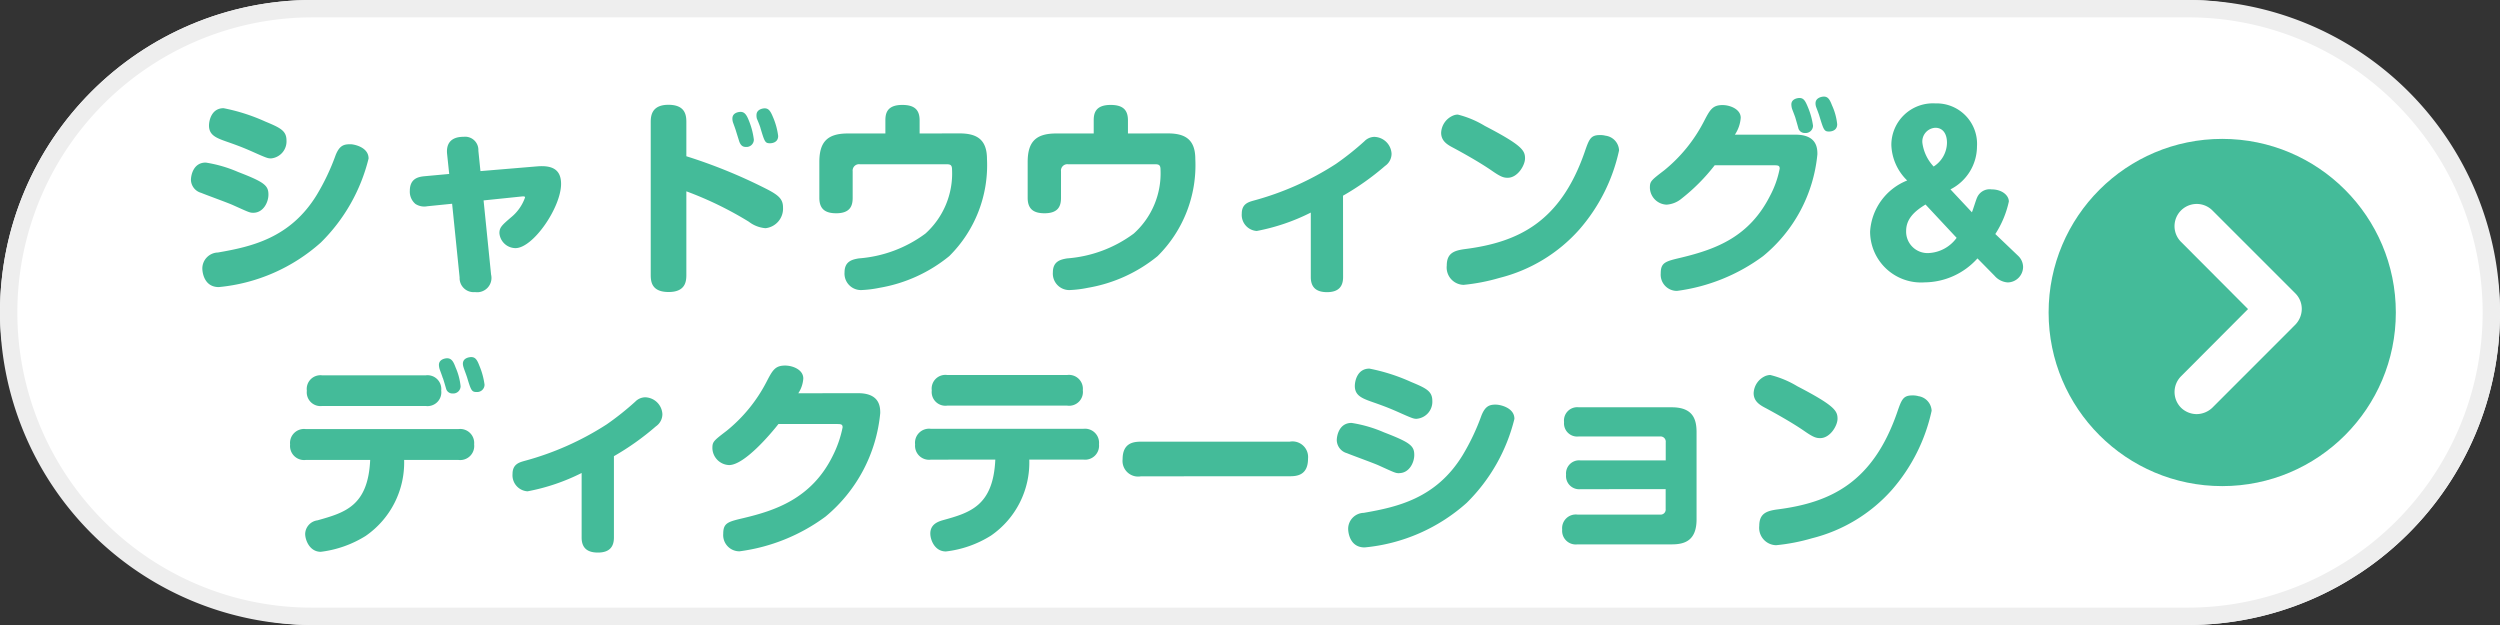
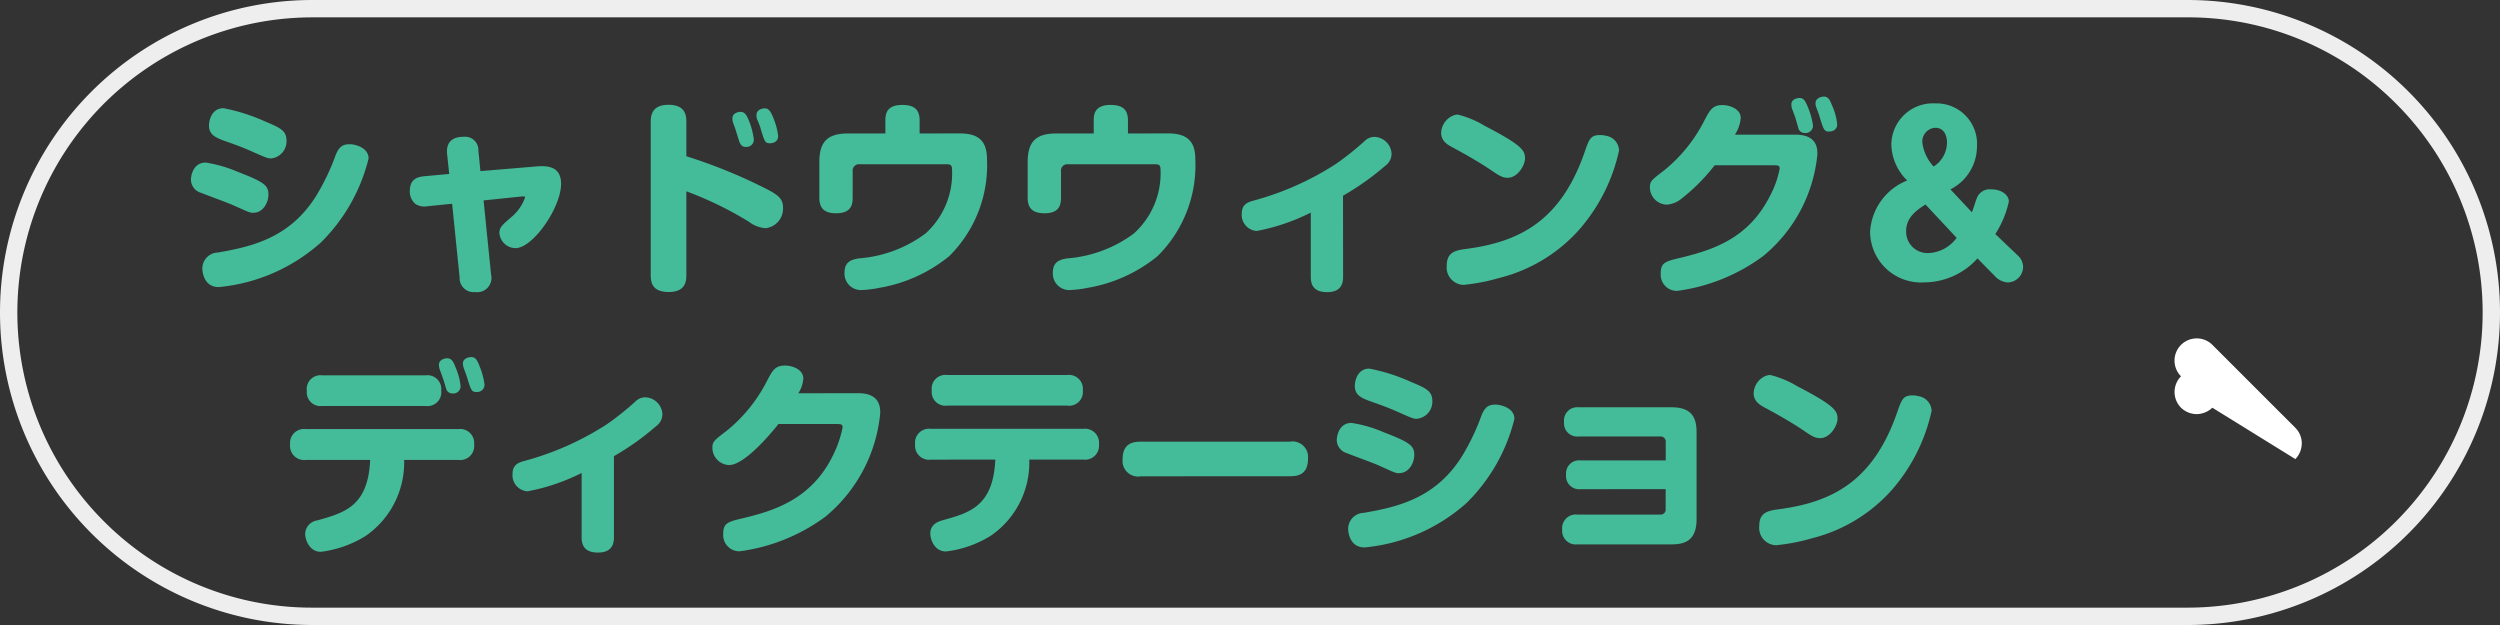
<svg xmlns="http://www.w3.org/2000/svg" width="144" height="36" viewBox="0 0 144 36">
  <rect x="0" y="0" width="144" height="36" fill="#333333" stroke="none" />
  <g transform="translate(-1154 -849)">
    <g transform="translate(1154 849.001)">
      <g transform="translate(0 0)">
-         <rect width="144" height="36" rx="18" transform="translate(0 -0.001)" fill="#fff" />
        <path d="M18,1A17,17,0,0,0,5.979,30.021,16.889,16.889,0,0,0,18,35H126A17,17,0,0,0,138.021,5.979,16.889,16.889,0,0,0,126,1H18m0-1H126a18,18,0,0,1,0,36H18A18,18,0,0,1,18,0Z" transform="translate(0 -0.001)" fill="#eee" />
        <path d="M-48.384-6.876A.983.983,0,0,0-47.5-7.908c0-.564-.36-.732-1.224-1.092a10.861,10.861,0,0,0-2.4-.768c-.7,0-.84.72-.84,1,0,.564.432.72,1.044.936.792.276,1.068.4,1.392.54C-48.624-6.888-48.576-6.876-48.384-6.876Zm-1.032,3.132c.588,0,.876-.612.876-1.044,0-.528-.228-.72-1.752-1.308a7.624,7.624,0,0,0-1.86-.54c-.72,0-.852.744-.852,1a.8.8,0,0,0,.588.744c.252.108,1.548.576,1.836.708C-49.68-3.78-49.62-3.744-49.416-3.744Zm5.6-3.948c-.372,0-.624.06-.852.624a12.809,12.809,0,0,1-1.092,2.3c-1.524,2.484-3.756,2.976-5.688,3.312a.924.924,0,0,0-.9.912c0,.228.1,1.08.948,1.08a10.258,10.258,0,0,0,5.88-2.568,10.223,10.223,0,0,0,2.748-4.836C-42.768-7.536-43.632-7.692-43.812-7.692Zm7.488,1.548-.12-1.176a.763.763,0,0,0-.852-.8c-.78,0-1.008.444-.948,1l.12,1.14-1.44.132c-.36.036-.828.144-.828.84a.922.922,0,0,0,.324.756.937.937,0,0,0,.684.132l1.428-.144.432,4.248a.807.807,0,0,0,.888.84.824.824,0,0,0,.924-1.008l-.432-4.272,2.208-.228c.132-.012.18,0,.18.06a2.58,2.58,0,0,1-.816,1.152c-.516.444-.66.576-.66.9a.939.939,0,0,0,.924.864c1.02,0,2.628-2.352,2.628-3.7,0-.864-.552-1.08-1.392-1.008ZM-24.468-4.98a20.361,20.361,0,0,1,3.6,1.752,1.806,1.806,0,0,0,.96.372A1.132,1.132,0,0,0-18.9-4.044c0-.48-.228-.708-1.008-1.1A29.993,29.993,0,0,0-24.468-7V-8.964c0-.384-.048-1-1.032-1s-1.02.66-1.02,1V-.18c0,.384.036,1,1.032,1s1.02-.648,1.02-1ZM-21.6-8.424c.048.156.132.42.18.576.1.276.252.312.384.312a.424.424,0,0,0,.456-.42,4.25,4.25,0,0,0-.288-1.1c-.132-.336-.252-.5-.48-.5-.084,0-.468.036-.468.384a.73.73,0,0,0,.036.228C-21.756-8.88-21.624-8.52-21.6-8.424Zm1.4-.2c.24.792.264.876.552.876.036,0,.468,0,.468-.42a3.981,3.981,0,0,0-.3-1.092c-.144-.348-.252-.5-.48-.5-.108,0-.468.06-.468.384a.7.7,0,0,0,.024.216C-20.376-9.1-20.22-8.724-20.2-8.628Zm9.168.312v-.756c0-.612-.3-.888-1-.888-.888,0-.972.5-.972.888v.756h-2.16c-1.188,0-1.644.492-1.644,1.644v2.064c0,.672.372.888.972.888.816,0,.948-.444.948-.888V-6.132a.367.367,0,0,1,.408-.408h4.944c.252,0,.372.012.372.312A4.659,4.659,0,0,1-10.7-2.544a7.358,7.358,0,0,1-3.84,1.428c-.336.06-.816.144-.816.8A.947.947,0,0,0-14.4.708,6.483,6.483,0,0,0-13.332.576,8.628,8.628,0,0,0-9.324-1.248,7.368,7.368,0,0,0-7.152-6.84c0-1.152-.612-1.476-1.584-1.476Zm12,0v-.756c0-.612-.3-.888-1-.888-.888,0-.972.5-.972.888v.756h-2.16c-1.188,0-1.644.492-1.644,1.644v2.064c0,.672.372.888.972.888.816,0,.948-.444.948-.888V-6.132a.367.367,0,0,1,.408-.408H2.472c.252,0,.372.012.372.312A4.659,4.659,0,0,1,1.3-2.544a7.358,7.358,0,0,1-3.84,1.428c-.336.06-.816.144-.816.8A.947.947,0,0,0-2.4.708,6.483,6.483,0,0,0-1.332.576,8.628,8.628,0,0,0,2.676-1.248,7.368,7.368,0,0,0,4.848-6.84c0-1.152-.612-1.476-1.584-1.476ZM13.356-4.728A15.2,15.2,0,0,0,15.78-6.444a.853.853,0,0,0,.372-.7,1.021,1.021,0,0,0-1-.972.82.82,0,0,0-.564.252,16.229,16.229,0,0,1-1.644,1.308A16.745,16.745,0,0,1,8.184-4.44c-.288.084-.66.192-.66.744a.926.926,0,0,0,.864,1A11.728,11.728,0,0,0,11.5-3.756v3.72c0,.66.4.864.936.864.684,0,.924-.348.924-.864ZM19.74-9.36a1.126,1.126,0,0,0-.732,1.008c0,.5.4.708.72.876.468.252,1.464.8,2.2,1.308.516.36.684.408.912.408.576,0,1-.72,1-1.116,0-.456-.168-.756-2.316-1.872A5.63,5.63,0,0,0,19.968-9.4.7.7,0,0,0,19.74-9.36Zm8.736,1.176a1.2,1.2,0,0,0-.324-.036c-.54,0-.624.24-.888,1.008-1.392,3.984-3.792,5.16-6.864,5.556-.636.084-1.068.228-1.068.948A1,1,0,0,0,20.3.408a11.113,11.113,0,0,0,2.064-.4,9.11,9.11,0,0,0,4.6-2.784,10.217,10.217,0,0,0,2.292-4.56A.891.891,0,0,0,28.476-8.184Zm7.452-.06a2.011,2.011,0,0,0,.336-.972c0-.492-.612-.732-1.044-.732-.588,0-.732.276-1.092.972A8.831,8.831,0,0,1,31.86-6.192c-.768.588-.828.636-.828,1.008a1,1,0,0,0,.96.972,1.5,1.5,0,0,0,.864-.348,10.994,10.994,0,0,0,1.908-1.92h3.36c.276,0,.384,0,.384.192a5.542,5.542,0,0,1-.552,1.56c-1.188,2.352-3.072,3.072-5.112,3.564-.912.216-1.188.276-1.188.912A.934.934,0,0,0,32.592.756a10.672,10.672,0,0,0,4.956-2A8.636,8.636,0,0,0,40.68-7.116c0-.348-.024-1.128-1.272-1.128Zm3.48-.984c.024.084.144.492.168.588a.378.378,0,0,0,.384.3.425.425,0,0,0,.468-.42,4.268,4.268,0,0,0-.3-1.08c-.144-.348-.24-.516-.48-.516-.1,0-.468.048-.468.372a1.055,1.055,0,0,0,.036.24C39.24-9.672,39.384-9.312,39.408-9.228ZM40.8-9.3c.24.792.276.876.552.876.036,0,.468,0,.468-.42a3.421,3.421,0,0,0-.3-1.092c-.132-.348-.24-.5-.468-.5-.132,0-.48.072-.48.384a.633.633,0,0,0,.036.216C40.632-9.768,40.776-9.4,40.8-9.3ZM50.928-2.52a5.645,5.645,0,0,0,.78-1.872c0-.348-.384-.7-1-.7a.786.786,0,0,0-.828.468c-.06.12-.24.72-.3.852l-1.236-1.32A2.783,2.783,0,0,0,49.872-7.56a2.331,2.331,0,0,0-2.4-2.484,2.394,2.394,0,0,0-2.532,2.4,2.985,2.985,0,0,0,.912,2.04,3.391,3.391,0,0,0-2.136,2.94A2.936,2.936,0,0,0,46.86.264,4.138,4.138,0,0,0,49.9-1.116l.984,1a1.106,1.106,0,0,0,.756.384.9.9,0,0,0,.888-.888.9.9,0,0,0-.276-.636ZM47.376-6.408a2.465,2.465,0,0,1-.648-1.356.791.791,0,0,1,.744-.876c.456,0,.672.372.672.864A1.649,1.649,0,0,1,47.376-6.408ZM48.7-2.3a2.115,2.115,0,0,1-1.608.876,1.233,1.233,0,0,1-1.3-1.272c0-.672.444-1.116,1.116-1.524Zm-94.14,7.92a.79.79,0,0,0-.888.888.79.79,0,0,0,.888.876h5.952a.794.794,0,0,0,.9-.888.794.794,0,0,0-.9-.876Zm6.948.156c.036.1.18.588.192.636a.373.373,0,0,0,.372.252.421.421,0,0,0,.456-.42,3.553,3.553,0,0,0-.288-1.08c-.12-.324-.228-.528-.492-.528-.06,0-.468.036-.468.384a.969.969,0,0,0,.036.228C-38.664,5.316-38.52,5.688-38.5,5.772Zm-4.188,4.716c-.12,2.664-1.464,3.036-3.036,3.48a.813.813,0,0,0-.708.78c0,.348.252,1.032.9,1.032a6.328,6.328,0,0,0,2.58-.912,5.136,5.136,0,0,0,2.22-4.38h3.12a.809.809,0,0,0,.912-.9.806.806,0,0,0-.912-.876H-46.38a.806.806,0,0,0-.912.888.81.81,0,0,0,.912.888Zm5.568-4.8c.24.8.276.888.564.888a.426.426,0,0,0,.456-.42,4.235,4.235,0,0,0-.3-1.1c-.132-.348-.24-.492-.468-.492-.084,0-.48.036-.48.384a.731.731,0,0,0,.036.2C-37.284,5.232-37.14,5.6-37.116,5.688Zm8.472,4.584A15.2,15.2,0,0,0-26.22,8.556a.853.853,0,0,0,.372-.7,1.021,1.021,0,0,0-1-.972.82.82,0,0,0-.564.252,16.229,16.229,0,0,1-1.644,1.308,16.745,16.745,0,0,1-4.764,2.112c-.288.084-.66.192-.66.744a.926.926,0,0,0,.864,1A11.728,11.728,0,0,0-30.5,11.244v3.72c0,.66.4.864.936.864.684,0,.924-.348.924-.864Zm10.62-3.624a1.747,1.747,0,0,0,.288-.852c0-.516-.624-.744-1.044-.744-.588,0-.732.276-1.092.972A8.831,8.831,0,0,1-22.14,8.808c-.768.588-.828.636-.828,1.008a1,1,0,0,0,.96.972c.888,0,2.412-1.812,2.844-2.364h3.312c.276,0,.384,0,.384.192a6.391,6.391,0,0,1-.576,1.656c-1.224,2.472-3.36,3.144-5.112,3.564-.912.216-1.188.276-1.188.912a.934.934,0,0,0,.936,1.008,10.672,10.672,0,0,0,4.956-2A8.8,8.8,0,0,0-13.3,7.788c0-.36-.036-1.14-1.272-1.14ZM-9.444,5.6a.79.79,0,0,0-.888.888.79.79,0,0,0,.888.876h6.912a.794.794,0,0,0,.9-.888.8.8,0,0,0-.9-.876Zm2.772,4.872c-.12,2.676-1.464,3.06-3.024,3.492-.288.084-.72.24-.72.768,0,.348.24,1.032.9,1.032a6.235,6.235,0,0,0,2.592-.912,5.106,5.106,0,0,0,2.208-4.38h3.108A.806.806,0,0,0-.7,9.588.81.81,0,0,0-1.608,8.7H-10.38a.809.809,0,0,0-.912.9.806.806,0,0,0,.912.876Zm16.956.96c.384,0,1.056-.036,1.056-1.008a.9.9,0,0,0-1.056-.984H1.716C1.3,9.444.66,9.5.66,10.452a.9.9,0,0,0,1.056.984Zm7.332-3.312A.983.983,0,0,0,18.5,7.092c0-.564-.36-.732-1.224-1.092a10.861,10.861,0,0,0-2.4-.768c-.7,0-.84.72-.84,1,0,.564.432.72,1.044.936.792.276,1.068.4,1.392.54C17.376,8.112,17.424,8.124,17.616,8.124Zm-1.032,3.132c.588,0,.876-.612.876-1.044,0-.528-.228-.72-1.752-1.308a7.624,7.624,0,0,0-1.86-.54c-.72,0-.852.744-.852,1a.8.8,0,0,0,.588.744c.252.108,1.548.576,1.836.708C16.32,11.22,16.38,11.256,16.584,11.256Zm5.6-3.948c-.372,0-.624.06-.852.624a12.81,12.81,0,0,1-1.092,2.3c-1.524,2.484-3.756,2.976-5.688,3.312a.924.924,0,0,0-.9.912c0,.228.1,1.08.948,1.08a10.258,10.258,0,0,0,5.88-2.568,10.223,10.223,0,0,0,2.748-4.836C23.232,7.464,22.368,7.308,22.188,7.308Zm9.756,4.872v1.14a.291.291,0,0,1-.324.324H26.856a.787.787,0,0,0-.876.864.784.784,0,0,0,.876.852h5.436c.744,0,1.428-.216,1.428-1.44V8.9c0-.732-.192-1.44-1.428-1.44H26.94a.766.766,0,0,0-.852.852.759.759,0,0,0,.852.828h4.68a.3.3,0,0,1,.324.336v1.044h-4.9a.755.755,0,0,0-.84.828.757.757,0,0,0,.84.828Zm5.8-6.54a1.126,1.126,0,0,0-.732,1.008c0,.5.4.708.72.876.468.252,1.464.8,2.2,1.308.516.36.684.408.912.408.576,0,1-.72,1-1.116,0-.456-.168-.756-2.316-1.872A5.63,5.63,0,0,0,37.968,5.6.7.7,0,0,0,37.74,5.64Zm8.736,1.176a1.2,1.2,0,0,0-.324-.036c-.54,0-.624.24-.888,1.008-1.392,3.984-3.792,5.16-6.864,5.556-.636.084-1.068.228-1.068.948a1,1,0,0,0,.972,1.116,11.113,11.113,0,0,0,2.064-.4,9.11,9.11,0,0,0,4.6-2.784,10.217,10.217,0,0,0,2.292-4.56A.891.891,0,0,0,46.476,6.816Z" transform="translate(64.002 15.999)" fill="#4b9" />
      </g>
      <g transform="translate(118 7.999)">
-         <circle cx="10" cy="10" r="10" fill="#4b9" />
-         <path d="M22.552,14.579a1.3,1.3,0,0,1-.9-.369,1.284,1.284,0,0,1,0-1.809l3.86-3.872-3.86-3.872a1.279,1.279,0,0,1,1.809-1.809l4.777,4.777a1.261,1.261,0,0,1,.369.9,1.315,1.315,0,0,1-.369.9L23.456,14.21A1.328,1.328,0,0,1,22.552,14.579Z" transform="translate(-14.025 1.274)" fill="#fff" />
+         <path d="M22.552,14.579a1.3,1.3,0,0,1-.9-.369,1.284,1.284,0,0,1,0-1.809a1.279,1.279,0,0,1,1.809-1.809l4.777,4.777a1.261,1.261,0,0,1,.369.9,1.315,1.315,0,0,1-.369.9L23.456,14.21A1.328,1.328,0,0,1,22.552,14.579Z" transform="translate(-14.025 1.274)" fill="#fff" />
      </g>
    </g>
  </g>
</svg>